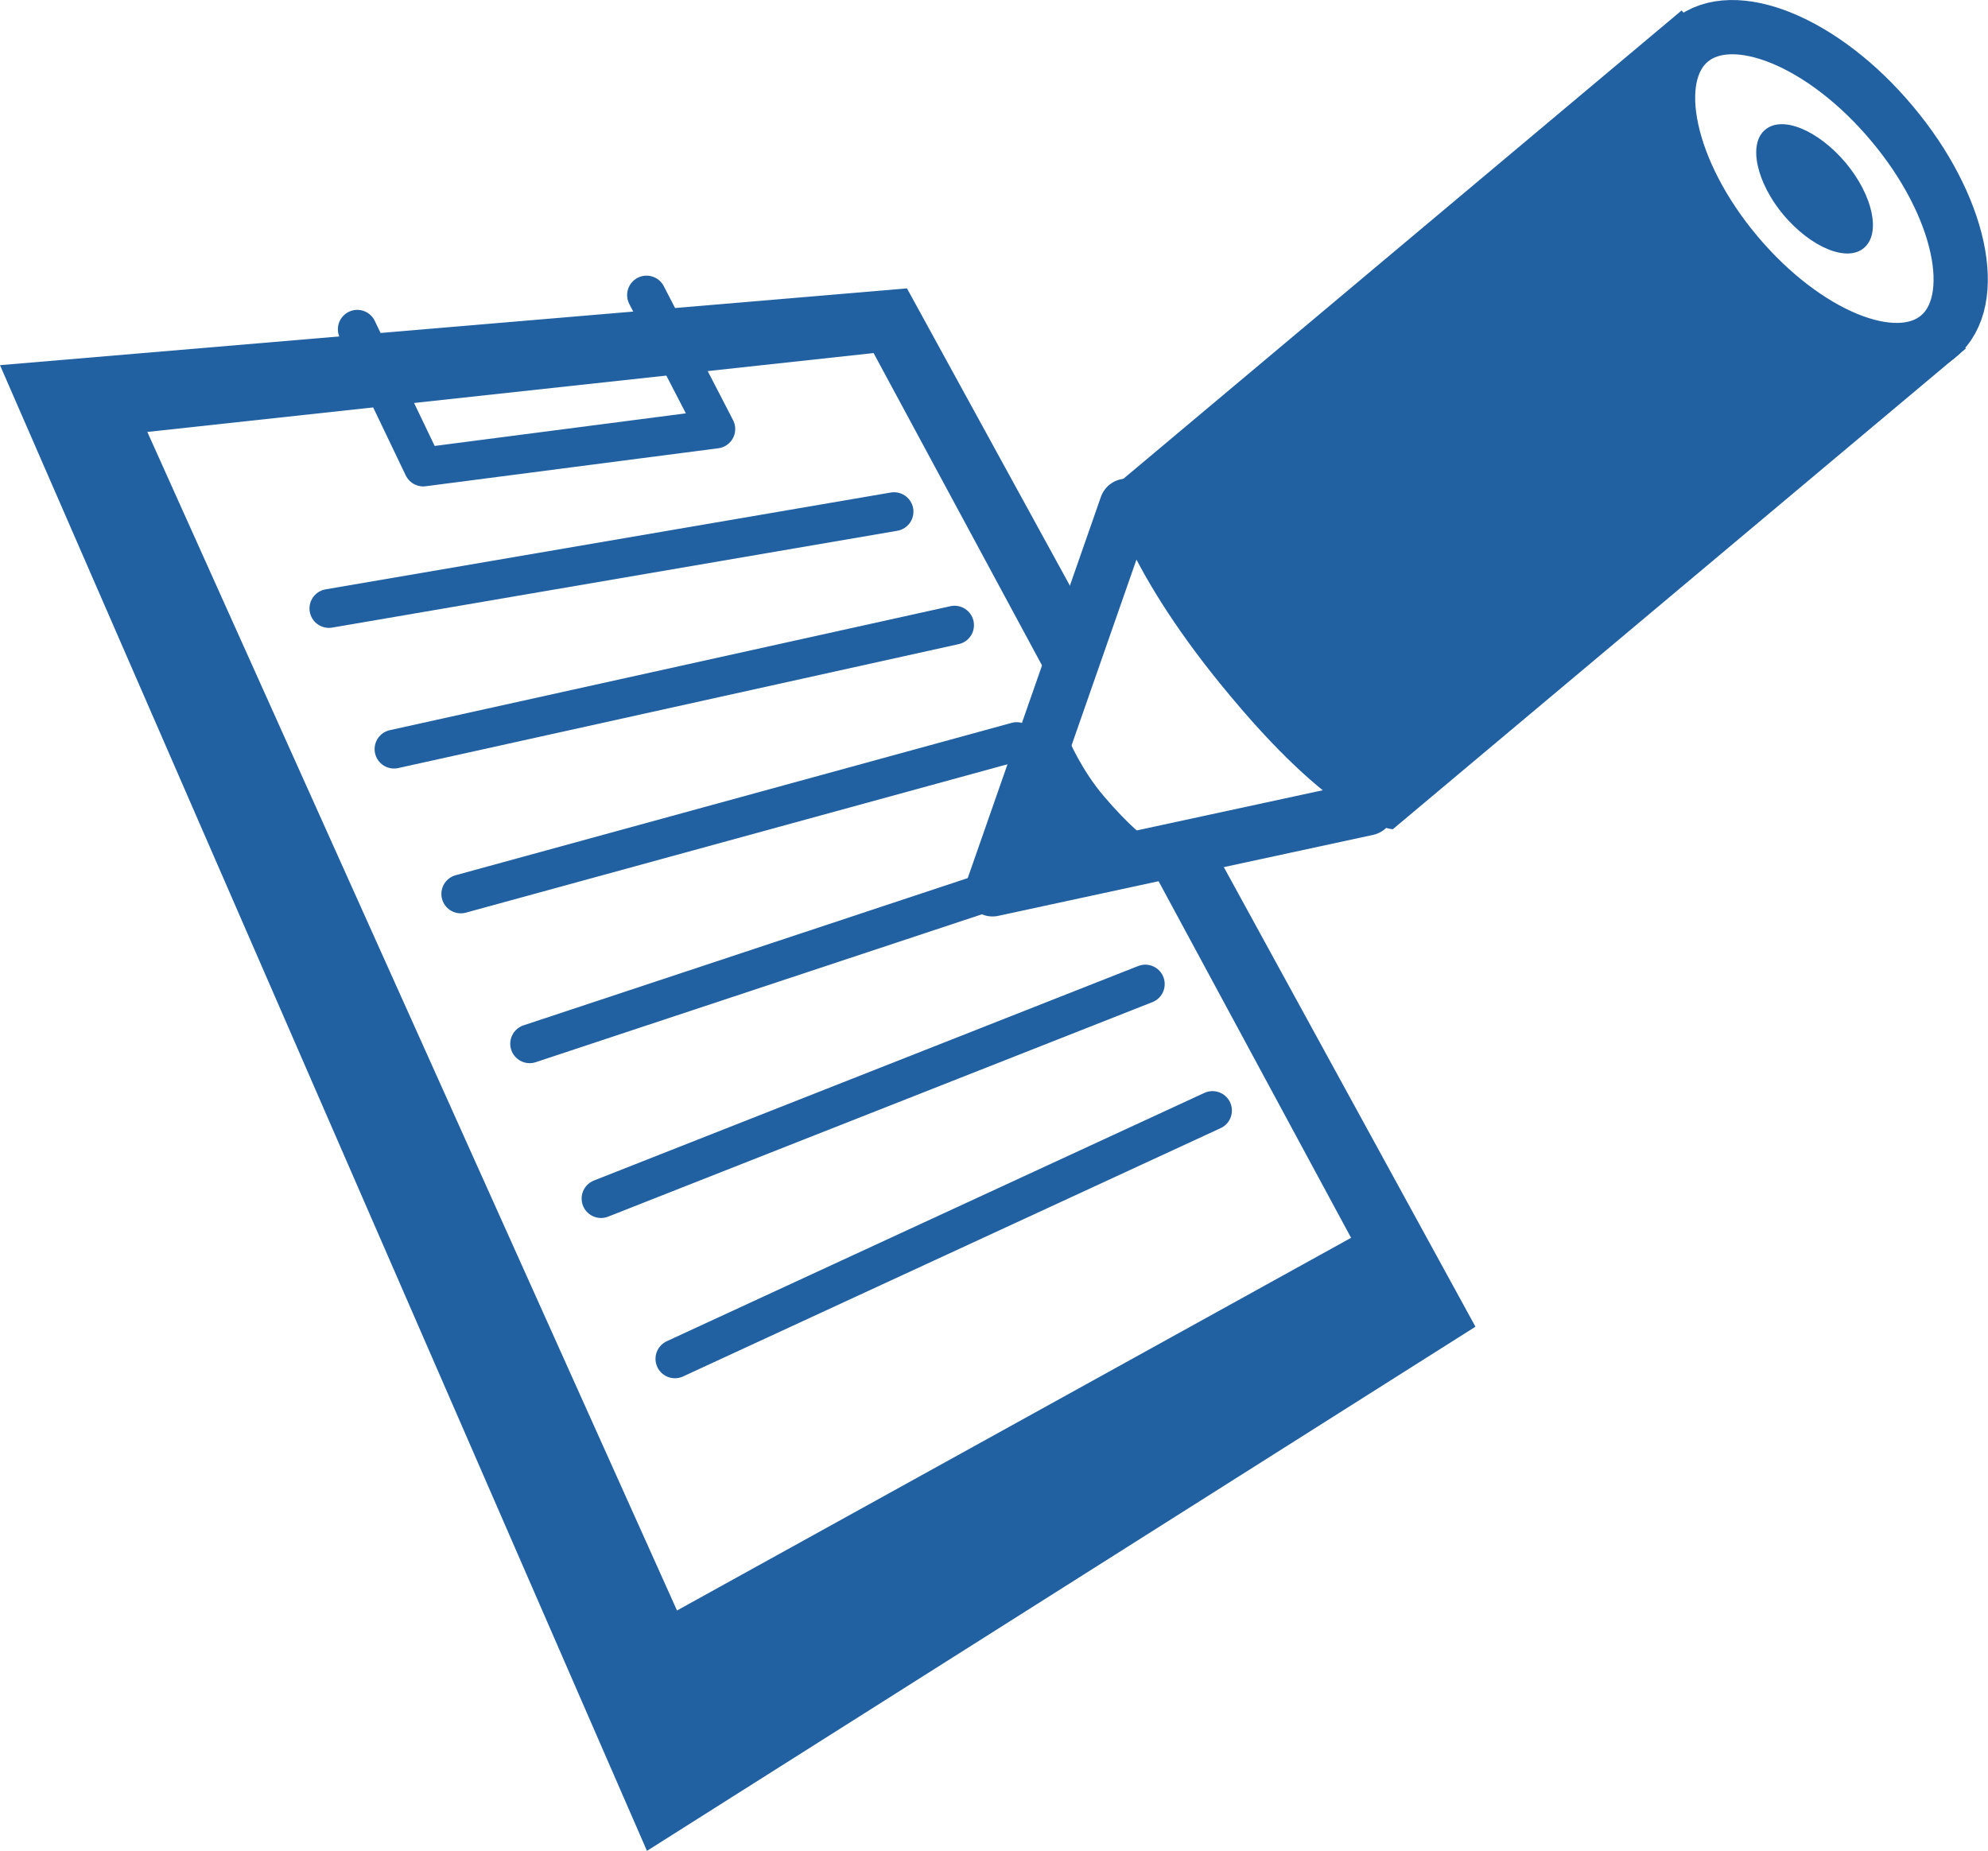
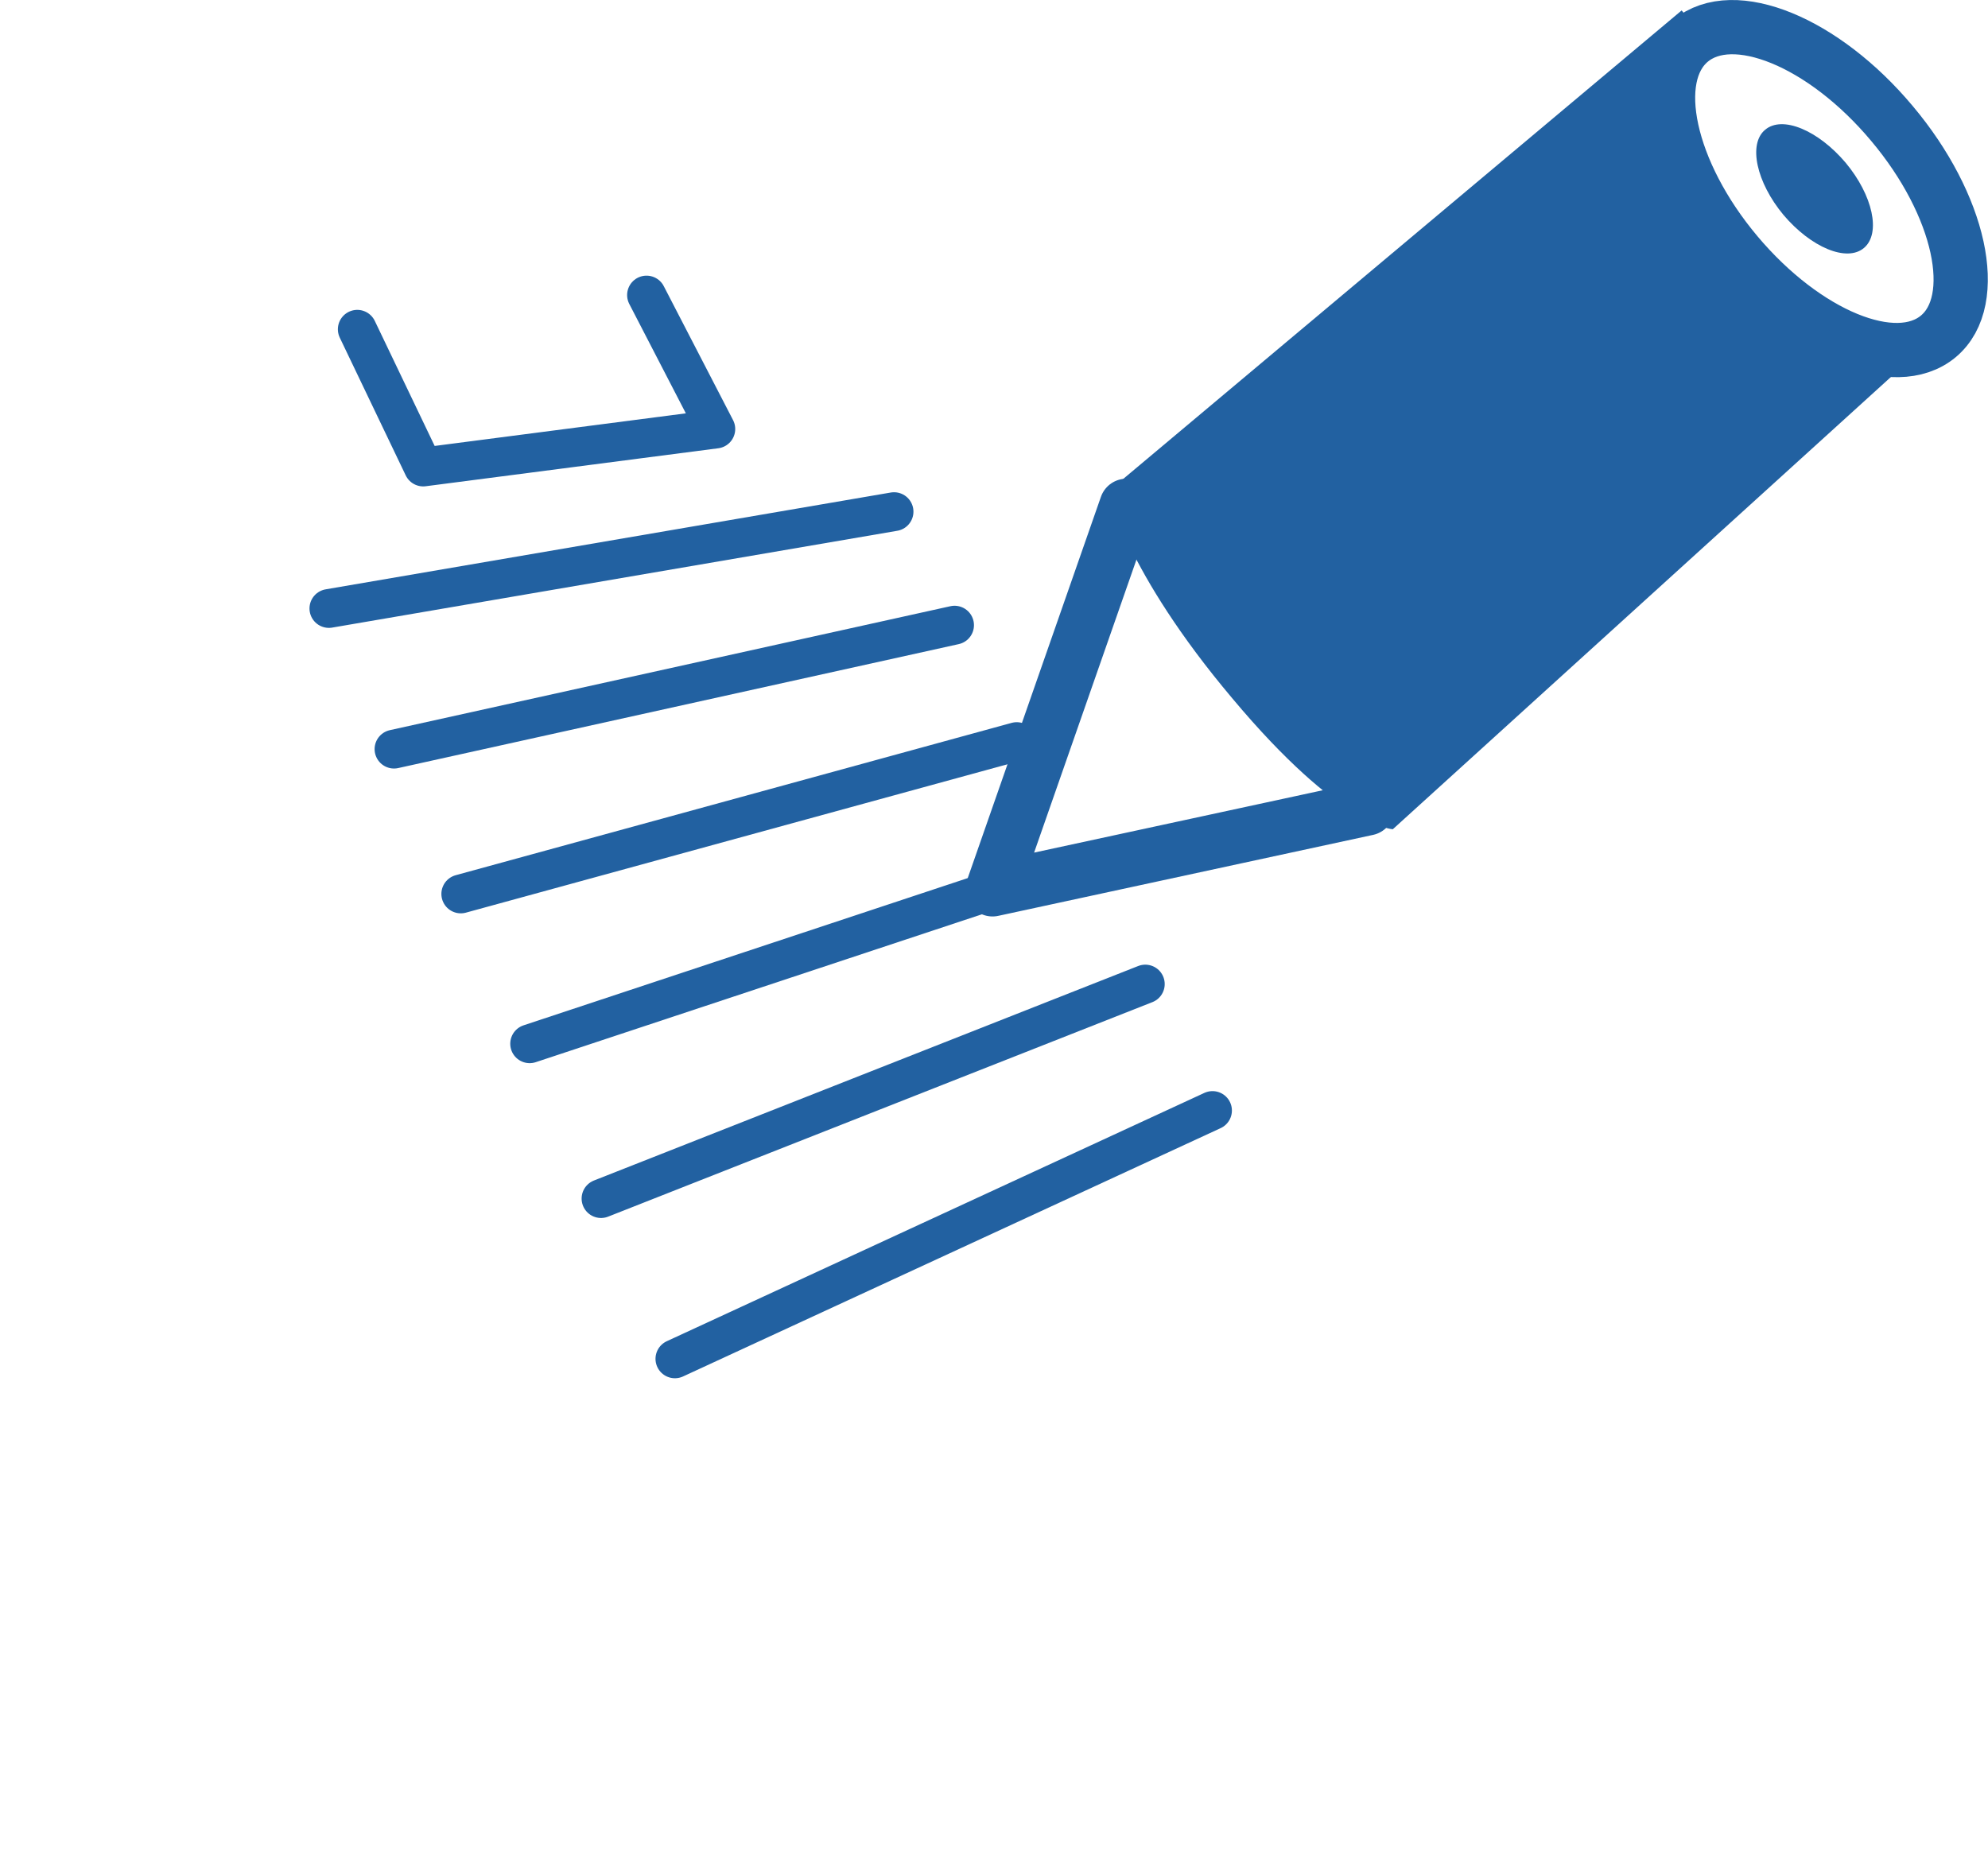
<svg xmlns="http://www.w3.org/2000/svg" id="_レイヤー_2" data-name="レイヤー 2" viewBox="0 0 47.63 44.35">
  <defs>
    <style>
      .cls-1 {
        stroke-width: .93px;
      }

      .cls-1, .cls-2 {
        fill: none;
        stroke: #2261a1;
        stroke-linecap: round;
        stroke-linejoin: round;
      }

      .cls-3 {
        fill: #2261a1;
      }

      .cls-2 {
        stroke-width: 1.3px;
      }
    </style>
  </defs>
  <g id="_レイヤー_1-2" data-name="レイヤー 1">
    <g>
      <path class="cls-1" d="M8.56,7.89l1.58,3.3,7.01-.91-1.66-3.21" />
      <path class="cls-1" d="M7.88,14.58l13.54-2.32" />
      <path class="cls-1" d="M9.44,17.95l13.43-2.97" />
      <path class="cls-1" d="M11.04,21.42l13.32-3.65" />
      <path class="cls-1" d="M12.69,25.01l10.89-3.61" />
      <path class="cls-1" d="M14.4,28.72l13.04-5.14" />
      <path class="cls-1" d="M16.17,32.56l12.88-5.95" />
      <path class="cls-2" d="M26.99,12.12l-3.21,9.19,8.98-1.94" />
-       <path class="cls-3" d="M27.45,20.08l-3.52,1.14,1.67-3.51s.31.74.84,1.36c.6.71,1.01,1.01,1.01,1.01h0Z" />
      <path class="cls-2" d="M46.44,8.06c1.03-.86.53-3.15-1.11-5.1-1.64-1.96-3.8-2.84-4.83-1.98-1.03.86-.53,3.15,1.11,5.1,1.64,1.95,3.8,2.84,4.83,1.98h0Z" />
      <path class="cls-3" d="M44.66,5.94c.41-.35.21-1.26-.44-2.04-.66-.78-1.52-1.14-1.93-.79-.41.34-.21,1.26.44,2.04.66.78,1.52,1.14,1.93.79h0Z" />
-       <polygon class="cls-3" points="29.06 20.3 27.48 20.6 32.37 29.66 16.22 38.59 3.53 10.35 20.93 8.46 25.27 16.51 25.9 14.52 21.73 6.91 0 8.75 15.5 44.35 35.35 31.79 29.06 20.3 29.06 20.3" />
-       <path class="cls-3" d="M46.64,7.82c-.06.08-.12.17-.19.24-1.03.86-3.19-.02-4.83-1.98-1.64-1.95-2.14-4.24-1.11-5.1.08-.07.17-.1.27-.15l-.49-.58-13.73,11.52s.38,1.9,2.97,4.97c2.58,3.08,3.84,3.13,3.84,3.13l13.73-11.52-.44-.53h0Z" />
+       <path class="cls-3" d="M46.64,7.82c-.06.08-.12.17-.19.24-1.03.86-3.19-.02-4.83-1.98-1.64-1.95-2.14-4.24-1.11-5.1.08-.07.17-.1.27-.15l-.49-.58-13.73,11.52s.38,1.9,2.97,4.97c2.58,3.08,3.84,3.13,3.84,3.13h0Z" />
    </g>
  </g>
</svg>